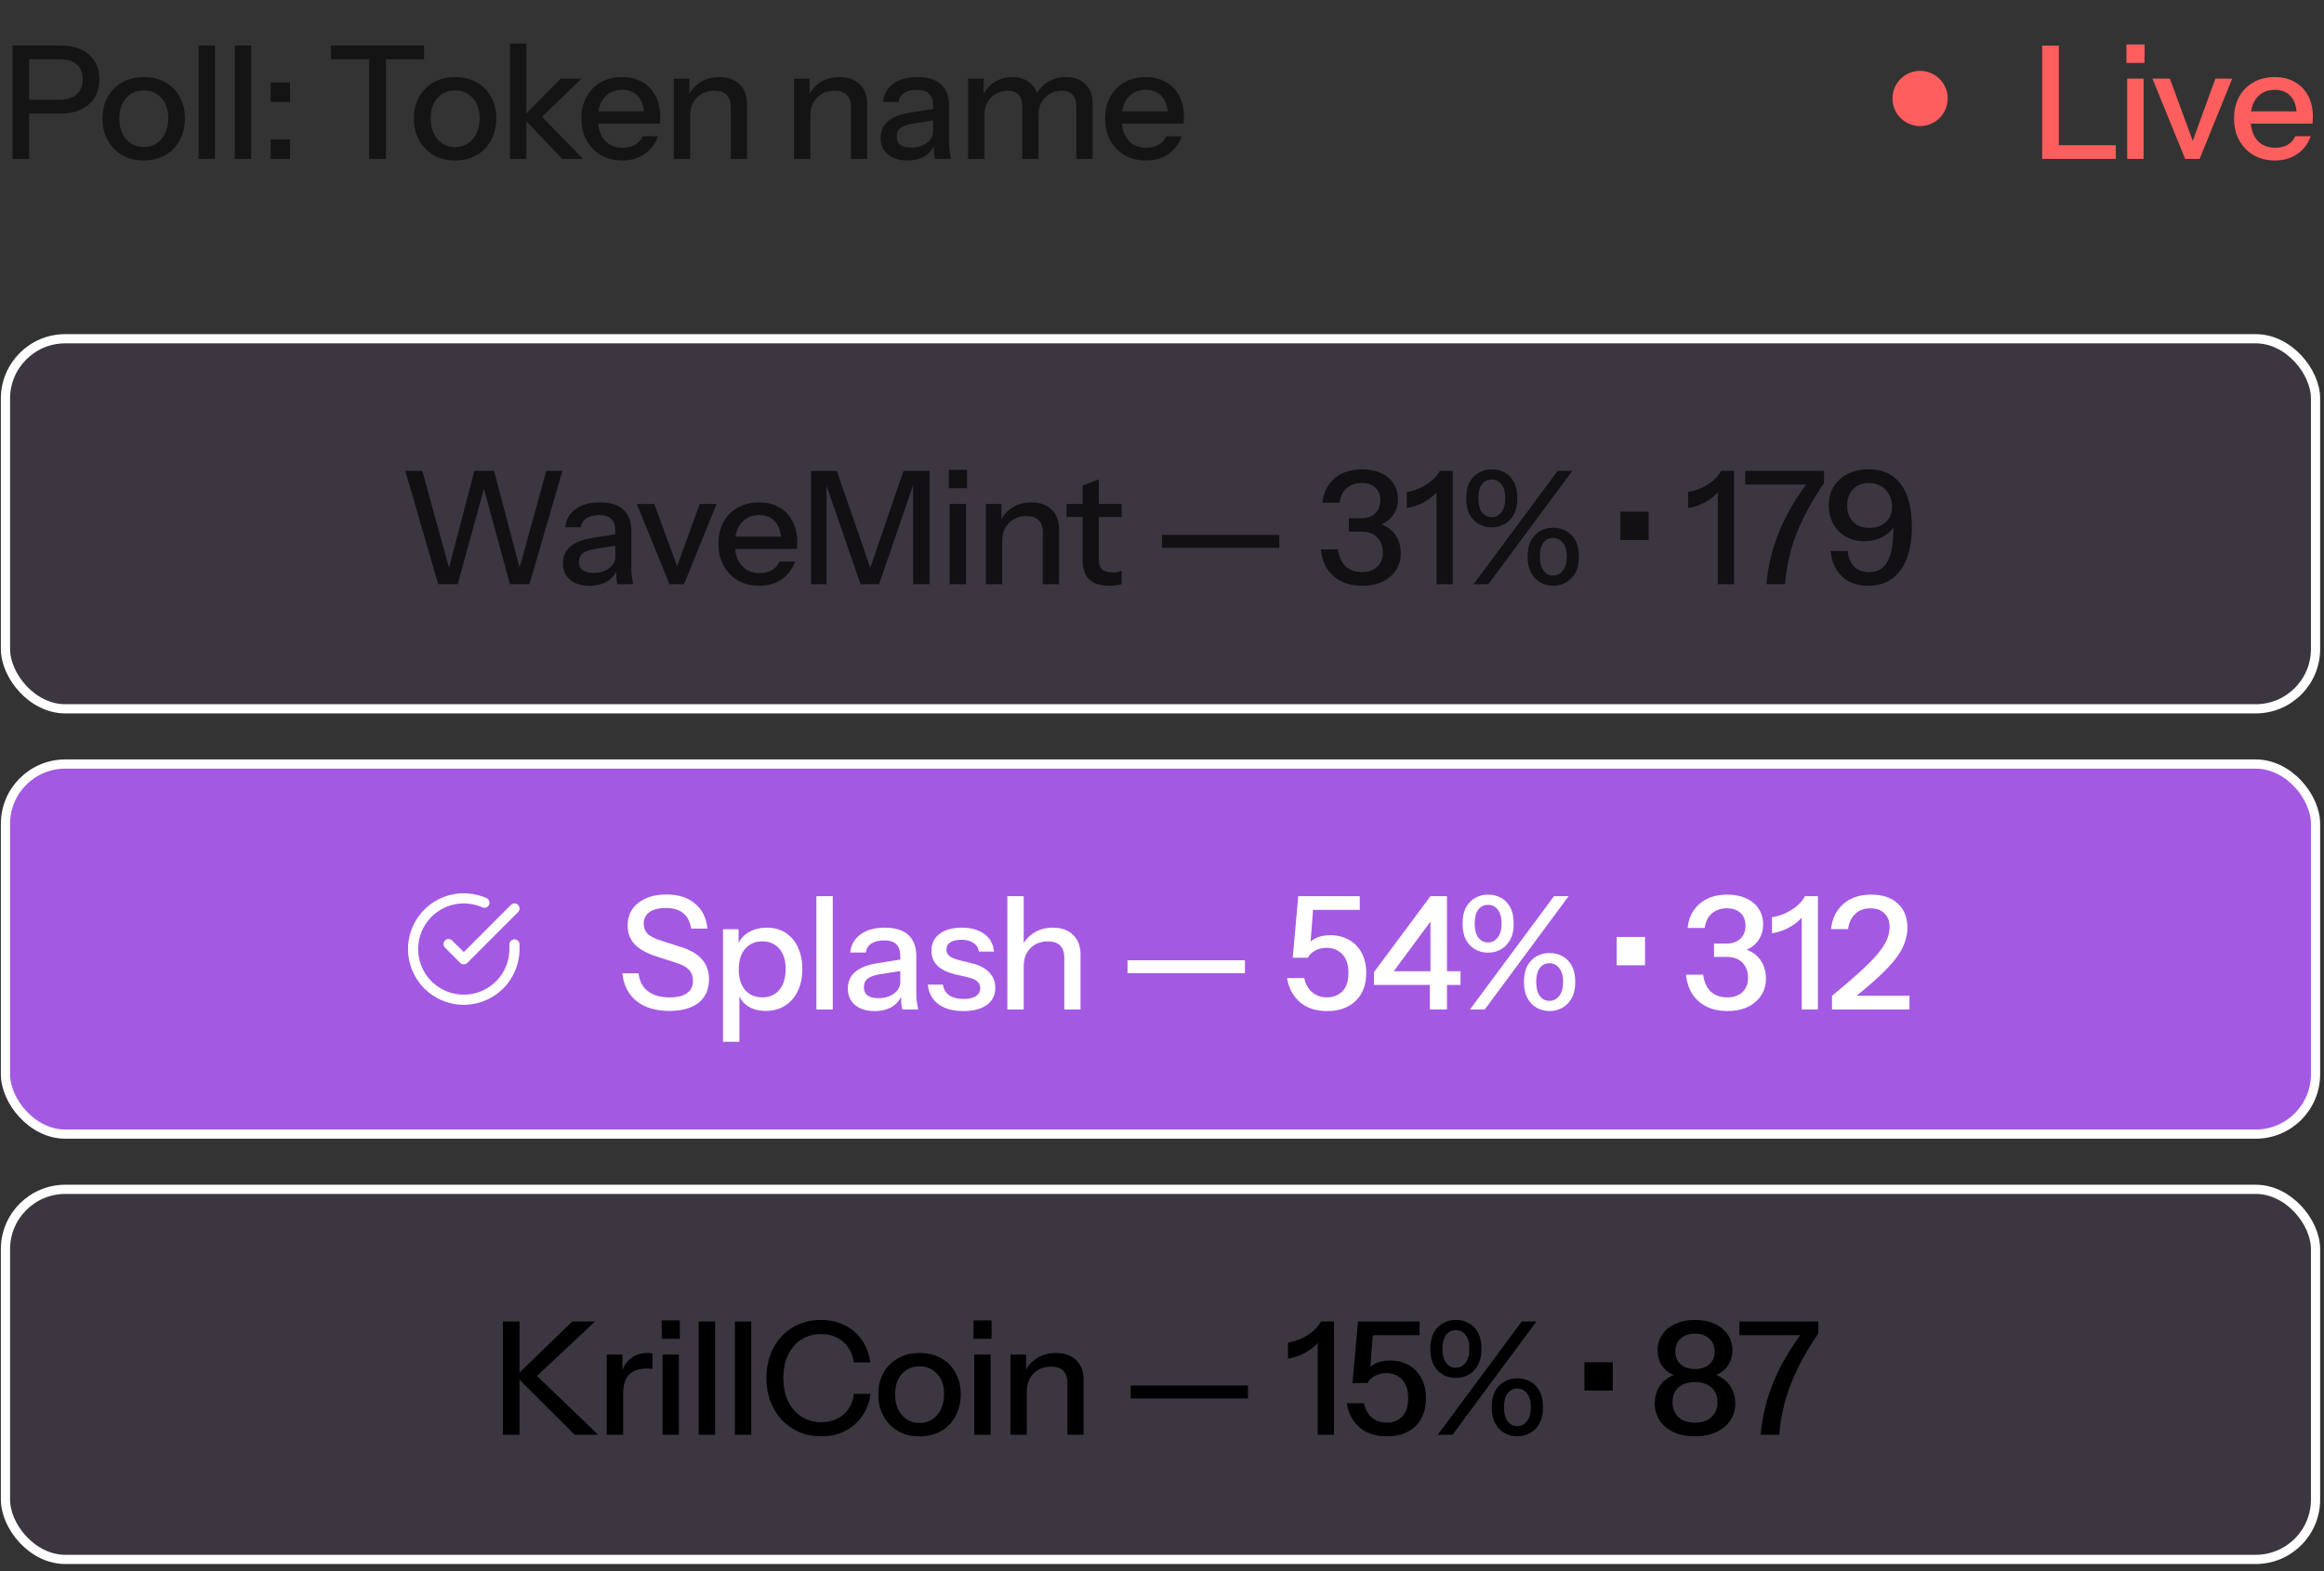
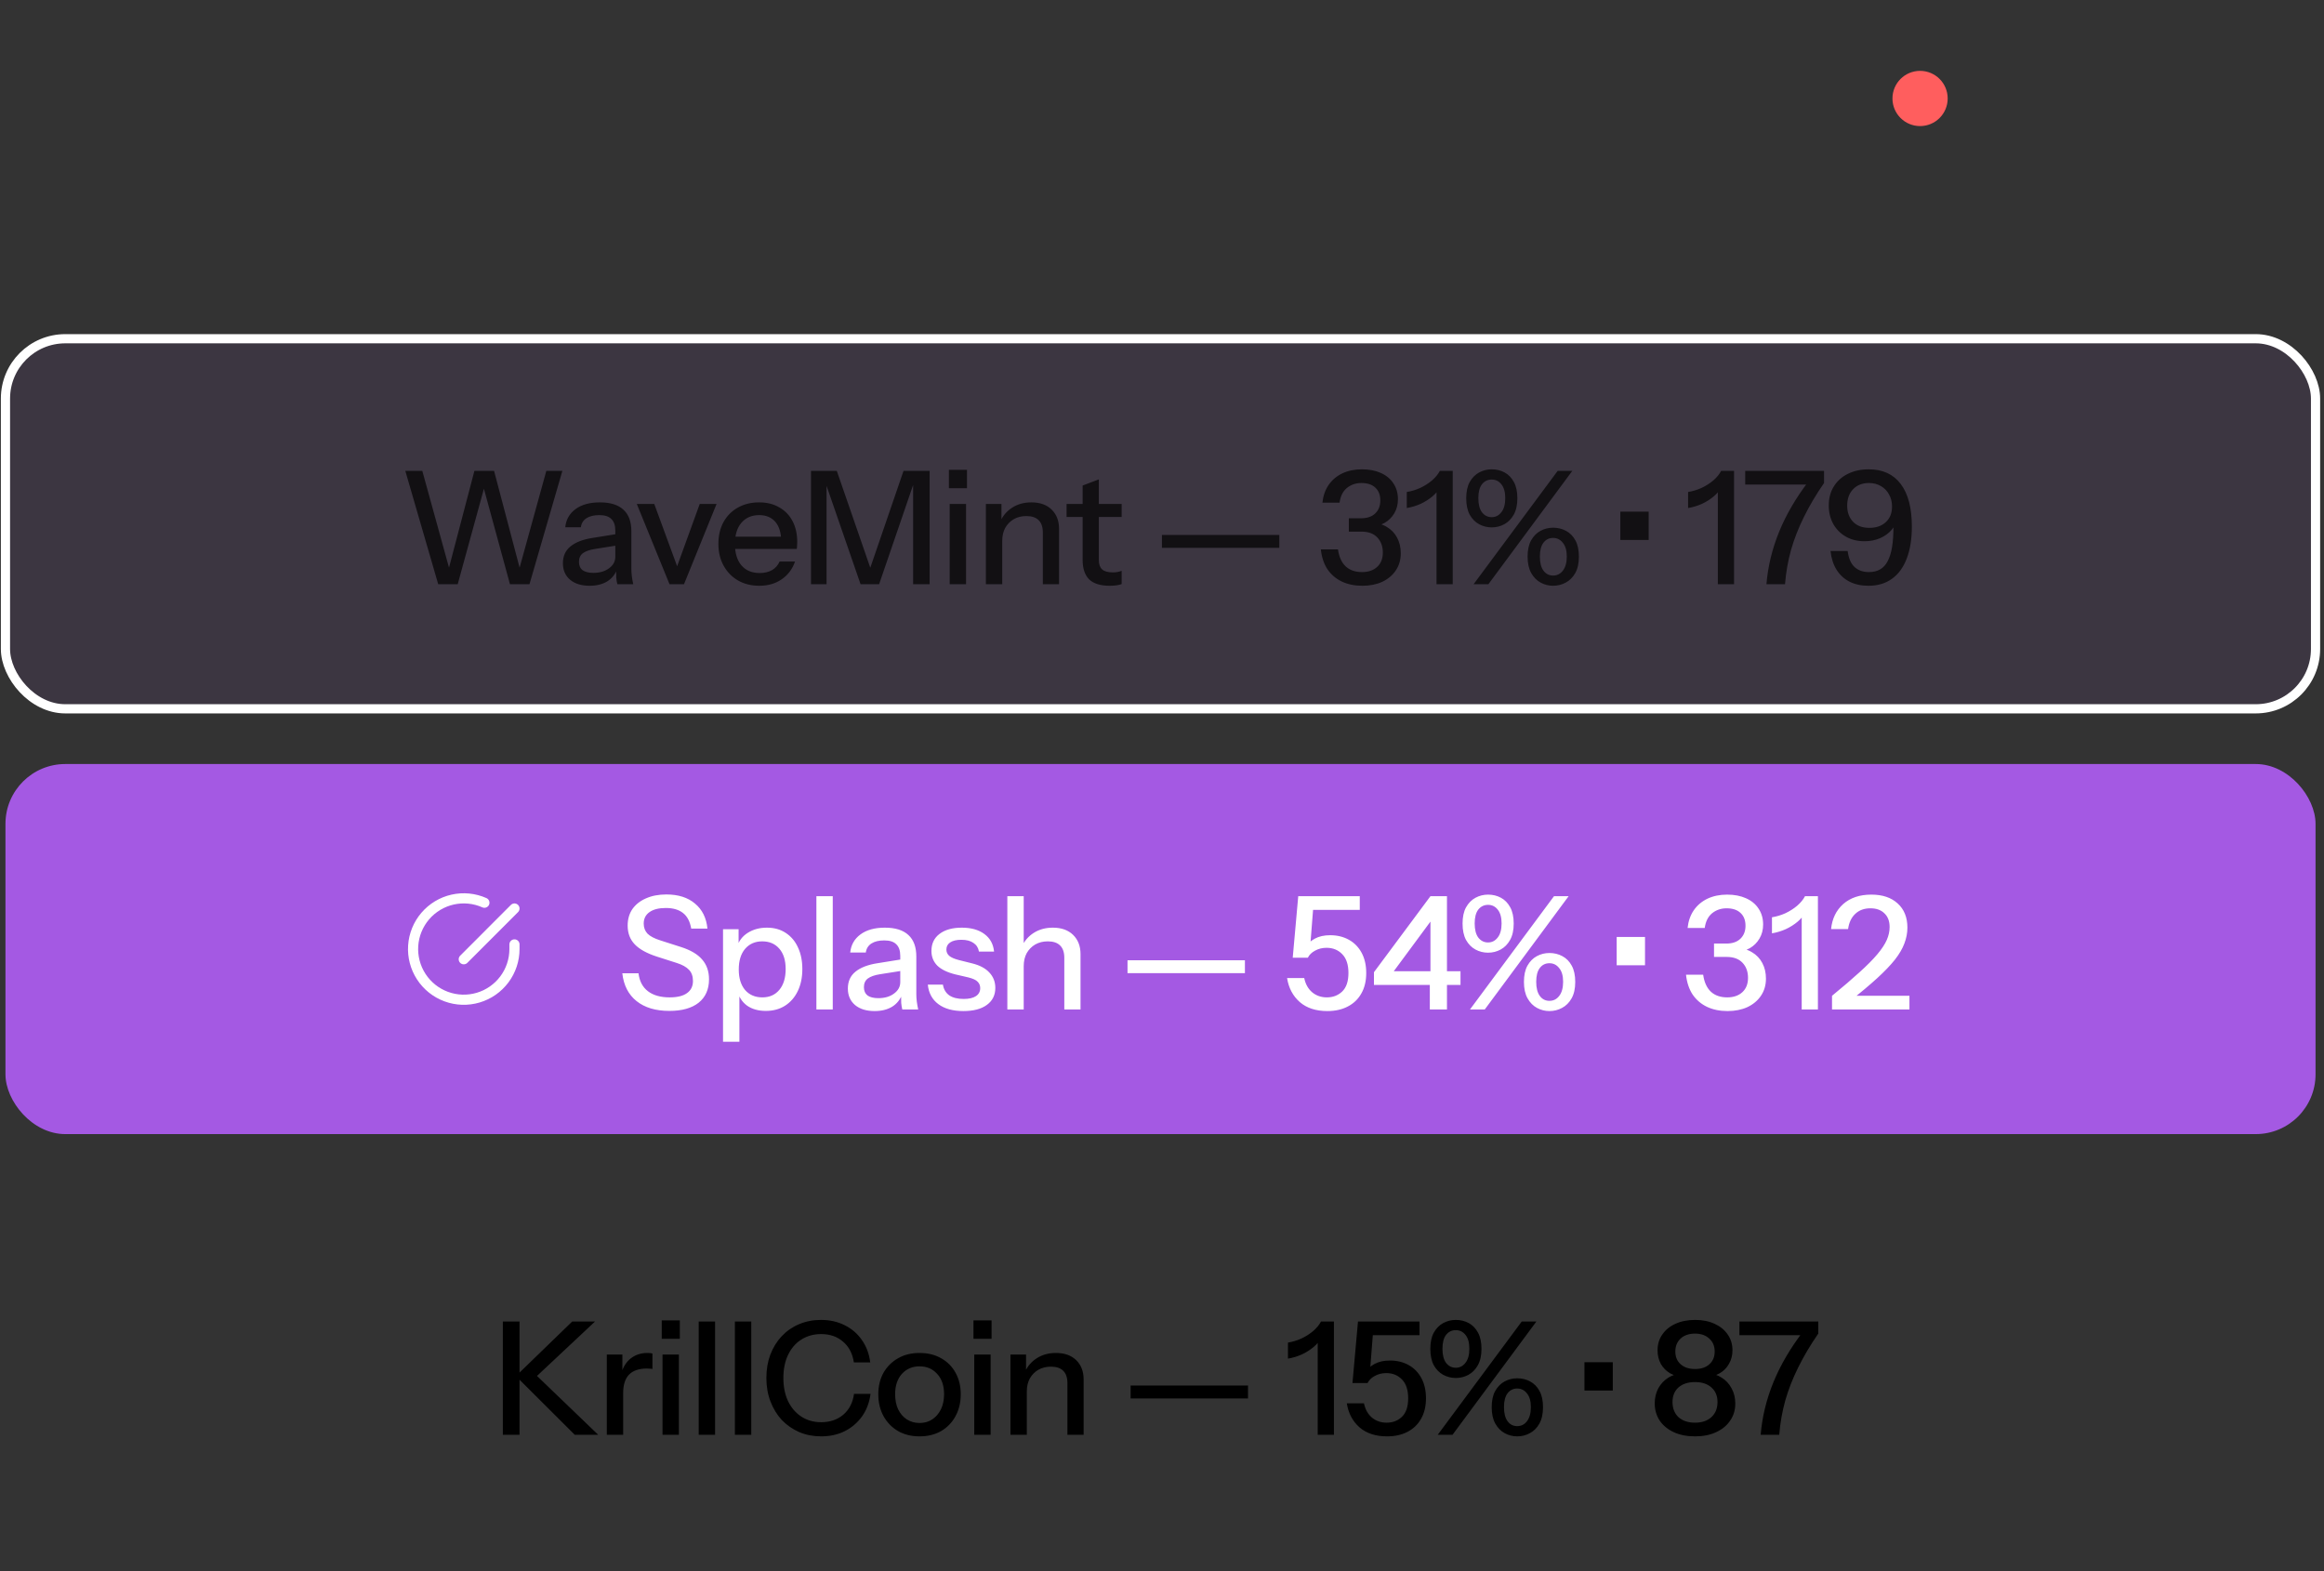
<svg xmlns="http://www.w3.org/2000/svg" width="250" height="169" viewBox="0 0 250 169" fill="none">
  <rect x="0" y="0" width="250" height="169" fill="#333333" stroke="none" />
-   <path d="M1.346 17.093V4.905H6.509C7.389 4.905 8.14 5.052 8.761 5.345C9.381 5.639 9.855 6.056 10.183 6.598C10.521 7.14 10.69 7.783 10.69 8.528C10.69 9.284 10.521 9.938 10.183 10.491C9.855 11.033 9.376 11.456 8.744 11.761C8.123 12.066 7.378 12.218 6.509 12.218H2.717V10.728H6.425C7.226 10.728 7.835 10.537 8.253 10.153C8.682 9.769 8.896 9.233 8.896 8.545C8.896 7.845 8.687 7.309 8.27 6.936C7.852 6.564 7.237 6.378 6.425 6.378H3.14V17.093H1.346ZM15.461 17.263C14.581 17.263 13.808 17.071 13.142 16.687C12.476 16.292 11.957 15.756 11.585 15.079C11.212 14.39 11.026 13.612 11.026 12.743C11.026 11.863 11.212 11.089 11.585 10.424C11.968 9.758 12.487 9.239 13.142 8.866C13.808 8.483 14.581 8.291 15.461 8.291C16.353 8.291 17.131 8.483 17.797 8.866C18.463 9.239 18.976 9.758 19.338 10.424C19.71 11.089 19.896 11.863 19.896 12.743C19.896 13.612 19.71 14.39 19.338 15.079C18.976 15.756 18.463 16.292 17.797 16.687C17.131 17.071 16.353 17.263 15.461 17.263ZM15.461 15.824C15.991 15.824 16.448 15.694 16.832 15.434C17.227 15.175 17.538 14.814 17.763 14.351C17.989 13.888 18.102 13.347 18.102 12.726C18.102 11.8 17.854 11.073 17.357 10.542C16.872 10.001 16.24 9.73 15.461 9.73C14.694 9.73 14.062 10.001 13.565 10.542C13.08 11.084 12.837 11.812 12.837 12.726C12.837 13.347 12.944 13.888 13.159 14.351C13.384 14.814 13.695 15.175 14.09 15.434C14.496 15.694 14.953 15.824 15.461 15.824ZM21.366 17.093V4.905H23.127V17.093H21.366ZM25.259 17.093V4.905H27.02V17.093H25.259ZM29.119 17.093V14.994H31.201V17.093H29.119ZM29.119 10.965V8.866H31.201V10.965H29.119ZM39.715 17.093V6.378H35.601V4.905H45.623V6.378H41.509V17.093H39.715ZM48.956 17.263C48.075 17.263 47.302 17.071 46.637 16.687C45.971 16.292 45.452 15.756 45.079 15.079C44.707 14.39 44.52 13.612 44.52 12.743C44.52 11.863 44.707 11.089 45.079 10.424C45.463 9.758 45.982 9.239 46.637 8.866C47.302 8.483 48.075 8.291 48.956 8.291C49.847 8.291 50.626 8.483 51.292 8.866C51.958 9.239 52.471 9.758 52.832 10.424C53.205 11.089 53.391 11.863 53.391 12.743C53.391 13.612 53.205 14.39 52.832 15.079C52.471 15.756 51.958 16.292 51.292 16.687C50.626 17.071 49.847 17.263 48.956 17.263ZM48.956 15.824C49.486 15.824 49.943 15.694 50.327 15.434C50.722 15.175 51.032 14.814 51.258 14.351C51.484 13.888 51.596 13.347 51.596 12.726C51.596 11.8 51.348 11.073 50.852 10.542C50.366 10.001 49.734 9.73 48.956 9.73C48.188 9.73 47.556 10.001 47.06 10.542C46.575 11.084 46.332 11.812 46.332 12.726C46.332 13.347 46.439 13.888 46.654 14.351C46.879 14.814 47.19 15.175 47.584 15.434C47.991 15.694 48.448 15.824 48.956 15.824ZM54.861 17.093V4.685H56.621V17.093H54.861ZM60.464 17.093L56.215 12.607L60.328 8.46H62.546L57.874 12.997L57.959 12.201L62.715 17.093H60.464ZM66.942 17.263C66.073 17.263 65.305 17.071 64.64 16.687C63.985 16.303 63.471 15.773 63.099 15.096C62.727 14.419 62.541 13.64 62.541 12.76C62.541 11.868 62.721 11.089 63.082 10.424C63.455 9.747 63.974 9.222 64.64 8.849C65.305 8.477 66.067 8.291 66.925 8.291C67.76 8.291 68.482 8.471 69.092 8.832C69.712 9.182 70.186 9.673 70.514 10.305C70.852 10.937 71.022 11.688 71.022 12.557C71.022 12.692 71.016 12.822 71.005 12.946C71.005 13.059 70.993 13.177 70.971 13.302H63.725V11.981H69.735L69.295 12.506C69.295 11.58 69.086 10.875 68.668 10.39C68.251 9.905 67.67 9.662 66.925 9.662C66.124 9.662 65.486 9.938 65.012 10.491C64.549 11.033 64.318 11.789 64.318 12.76C64.318 13.742 64.549 14.509 65.012 15.062C65.486 15.615 66.141 15.892 66.976 15.892C67.484 15.892 67.924 15.79 68.296 15.587C68.668 15.372 68.945 15.062 69.126 14.656H70.784C70.502 15.468 70.023 16.106 69.346 16.569C68.68 17.031 67.879 17.263 66.942 17.263ZM72.484 17.093V8.46H74.16V10.491H74.244V17.093H72.484ZM78.612 17.093V11.541C78.612 10.943 78.46 10.497 78.155 10.204C77.861 9.91 77.421 9.763 76.834 9.763C76.326 9.763 75.875 9.876 75.48 10.102C75.096 10.328 74.792 10.638 74.566 11.033C74.352 11.428 74.244 11.896 74.244 12.438L74.024 10.373C74.306 9.73 74.741 9.222 75.328 8.849C75.915 8.477 76.597 8.291 77.376 8.291C78.302 8.291 79.029 8.55 79.56 9.069C80.09 9.589 80.355 10.277 80.355 11.135V17.093H78.612ZM85.412 17.093V8.46H87.088V10.491H87.173V17.093H85.412ZM91.54 17.093V11.541C91.54 10.943 91.388 10.497 91.083 10.204C90.79 9.91 90.35 9.763 89.763 9.763C89.255 9.763 88.803 9.876 88.408 10.102C88.025 10.328 87.72 10.638 87.494 11.033C87.28 11.428 87.173 11.896 87.173 12.438L86.953 10.373C87.235 9.73 87.669 9.222 88.256 8.849C88.843 8.477 89.526 8.291 90.304 8.291C91.23 8.291 91.958 8.55 92.488 9.069C93.019 9.589 93.284 10.277 93.284 11.135V17.093H91.54ZM100.59 17.093C100.533 16.879 100.494 16.642 100.471 16.382C100.46 16.123 100.454 15.807 100.454 15.434H100.37V11.321C100.37 10.768 100.229 10.356 99.946 10.085C99.676 9.803 99.241 9.662 98.643 9.662C98.067 9.662 97.605 9.775 97.255 10.001C96.916 10.226 96.719 10.548 96.662 10.965H94.986C95.065 10.153 95.432 9.504 96.087 9.019C96.741 8.533 97.616 8.291 98.711 8.291C99.839 8.291 100.686 8.556 101.25 9.086C101.814 9.605 102.096 10.373 102.096 11.389V15.434C102.096 15.694 102.113 15.959 102.147 16.23C102.181 16.501 102.232 16.789 102.299 17.093H100.59ZM97.61 17.263C96.73 17.263 96.03 17.048 95.511 16.619C94.992 16.179 94.733 15.587 94.733 14.842C94.733 14.075 95.003 13.471 95.545 13.031C96.098 12.579 96.888 12.274 97.915 12.117L100.759 11.659V12.895L98.186 13.302C97.61 13.392 97.176 13.544 96.882 13.758C96.6 13.973 96.459 14.283 96.459 14.69C96.459 15.085 96.589 15.384 96.849 15.587C97.119 15.779 97.509 15.875 98.017 15.875C98.694 15.875 99.252 15.711 99.692 15.384C100.144 15.056 100.37 14.644 100.37 14.148L100.59 15.401C100.387 15.999 100.025 16.461 99.506 16.789C98.987 17.105 98.355 17.263 97.61 17.263ZM104.143 17.093V8.46H105.819V10.491H105.903V17.093H104.143ZM109.966 17.093V11.456C109.966 10.869 109.831 10.441 109.56 10.17C109.289 9.899 108.9 9.763 108.392 9.763C107.918 9.763 107.489 9.876 107.105 10.102C106.733 10.316 106.439 10.621 106.225 11.016C106.011 11.4 105.903 11.857 105.903 12.387L105.683 10.373C105.965 9.73 106.389 9.222 106.953 8.849C107.529 8.477 108.172 8.291 108.883 8.291C109.74 8.291 110.423 8.539 110.931 9.036C111.45 9.532 111.71 10.187 111.71 10.999V17.093H109.966ZM115.789 17.093V11.456C115.789 10.869 115.648 10.441 115.366 10.17C115.095 9.899 114.706 9.763 114.198 9.763C113.736 9.763 113.312 9.876 112.929 10.102C112.556 10.316 112.257 10.621 112.031 11.016C111.817 11.4 111.71 11.857 111.71 12.387L111.354 10.373C111.648 9.73 112.088 9.222 112.675 8.849C113.273 8.477 113.939 8.291 114.672 8.291C115.541 8.291 116.235 8.545 116.754 9.052C117.274 9.549 117.533 10.215 117.533 11.05V17.093H115.789ZM123.283 17.263C122.414 17.263 121.647 17.071 120.981 16.687C120.326 16.303 119.813 15.773 119.44 15.096C119.068 14.419 118.882 13.64 118.882 12.76C118.882 11.868 119.062 11.089 119.423 10.424C119.796 9.747 120.315 9.222 120.981 8.849C121.647 8.477 122.408 8.291 123.266 8.291C124.101 8.291 124.823 8.471 125.433 8.832C126.054 9.182 126.528 9.673 126.855 10.305C127.193 10.937 127.363 11.688 127.363 12.557C127.363 12.692 127.357 12.822 127.346 12.946C127.346 13.059 127.334 13.177 127.312 13.302H120.067V11.981H126.076L125.636 12.506C125.636 11.58 125.427 10.875 125.01 10.39C124.592 9.905 124.011 9.662 123.266 9.662C122.465 9.662 121.827 9.938 121.353 10.491C120.89 11.033 120.659 11.789 120.659 12.76C120.659 13.742 120.89 14.509 121.353 15.062C121.827 15.615 122.482 15.892 123.317 15.892C123.825 15.892 124.265 15.79 124.637 15.587C125.01 15.372 125.286 15.062 125.467 14.656H127.126C126.844 15.468 126.364 16.106 125.687 16.569C125.021 17.031 124.22 17.263 123.283 17.263Z" fill="black" fill-opacity="0.6" />
  <circle cx="206.548" cy="10.593" r="2.97" fill="#FF5E5E" />
-   <path d="M219.681 17.093V4.905H221.475V17.093H219.681ZM220.561 17.093V15.621H227.603V17.093H220.561ZM228.831 17.093V8.46H230.592V17.093H228.831ZM228.746 6.767V4.787H230.693V6.767H228.746ZM235.064 17.093L231.543 8.46H233.422L236.3 16.298H235.47L238.314 8.46H240.125L236.621 17.093H235.064ZM244.723 17.263C243.854 17.263 243.087 17.071 242.421 16.687C241.766 16.303 241.253 15.773 240.88 15.096C240.508 14.419 240.322 13.64 240.322 12.76C240.322 11.868 240.502 11.089 240.863 10.424C241.236 9.747 241.755 9.222 242.421 8.849C243.087 8.477 243.848 8.291 244.706 8.291C245.541 8.291 246.264 8.471 246.873 8.832C247.494 9.182 247.968 9.673 248.295 10.305C248.633 10.937 248.803 11.688 248.803 12.557C248.803 12.692 248.797 12.822 248.786 12.946C248.786 13.059 248.775 13.177 248.752 13.302H241.507V11.981H247.516L247.076 12.506C247.076 11.58 246.867 10.875 246.45 10.39C246.032 9.905 245.451 9.662 244.706 9.662C243.905 9.662 243.267 9.938 242.793 10.491C242.331 11.033 242.099 11.789 242.099 12.76C242.099 13.742 242.331 14.509 242.793 15.062C243.267 15.615 243.922 15.892 244.757 15.892C245.265 15.892 245.705 15.79 246.077 15.587C246.45 15.372 246.726 15.062 246.907 14.656H248.566C248.284 15.468 247.804 16.106 247.127 16.569C246.461 17.031 245.66 17.263 244.723 17.263Z" fill="#FF5E5E" />
  <rect x="0.588" y="36.439" width="248.502" height="39.811" rx="6.435" fill="#B65FFF" fill-opacity="0.07" />
  <rect x="0.588" y="36.439" width="248.502" height="39.811" rx="6.435" stroke="white" stroke-width="0.99" />
  <path d="M47.139 62.845L43.601 50.656H45.429L48.527 61.88H48.087L51.033 50.656H53.149L56.111 61.88H55.671L58.769 50.656H60.496L56.958 62.845H54.858L51.879 51.926H52.235L49.238 62.845H47.139ZM66.411 62.845C66.355 62.63 66.315 62.393 66.293 62.134C66.281 61.874 66.275 61.558 66.275 61.186H66.191V57.072C66.191 56.519 66.05 56.107 65.768 55.836C65.497 55.554 65.062 55.413 64.464 55.413C63.889 55.413 63.426 55.526 63.076 55.752C62.737 55.977 62.54 56.299 62.484 56.717H60.808C60.887 55.904 61.254 55.255 61.908 54.77C62.563 54.285 63.437 54.042 64.532 54.042C65.66 54.042 66.507 54.307 67.071 54.838C67.635 55.357 67.918 56.124 67.918 57.14V61.186C67.918 61.445 67.934 61.71 67.968 61.981C68.002 62.252 68.053 62.54 68.121 62.845H66.411ZM63.432 63.014C62.551 63.014 61.852 62.8 61.333 62.371C60.813 61.931 60.554 61.338 60.554 60.593C60.554 59.826 60.825 59.222 61.366 58.782C61.919 58.33 62.709 58.026 63.736 57.868L66.58 57.411V58.646L64.007 59.053C63.432 59.143 62.997 59.295 62.704 59.51C62.422 59.724 62.281 60.035 62.281 60.441C62.281 60.836 62.41 61.135 62.67 61.338C62.941 61.53 63.33 61.626 63.838 61.626C64.515 61.626 65.074 61.462 65.514 61.135C65.965 60.808 66.191 60.396 66.191 59.899L66.411 61.152C66.208 61.75 65.847 62.213 65.328 62.54C64.808 62.856 64.176 63.014 63.432 63.014ZM72.022 62.845L68.501 54.211H70.38L73.258 62.049H72.429L75.273 54.211H77.084L73.58 62.845H72.022ZM81.682 63.014C80.813 63.014 80.045 62.822 79.379 62.438C78.725 62.055 78.211 61.524 77.839 60.847C77.466 60.17 77.28 59.391 77.28 58.511C77.28 57.619 77.461 56.841 77.822 56.175C78.194 55.498 78.714 54.973 79.379 54.601C80.045 54.228 80.807 54.042 81.665 54.042C82.5 54.042 83.222 54.222 83.832 54.584C84.452 54.934 84.926 55.424 85.254 56.056C85.592 56.688 85.761 57.439 85.761 58.308C85.761 58.443 85.756 58.573 85.744 58.697C85.744 58.81 85.733 58.928 85.711 59.053H78.465V57.732H84.475L84.035 58.257C84.035 57.332 83.826 56.626 83.408 56.141C82.991 55.656 82.41 55.413 81.665 55.413C80.864 55.413 80.226 55.69 79.752 56.243C79.289 56.784 79.058 57.54 79.058 58.511C79.058 59.493 79.289 60.26 79.752 60.813C80.226 61.366 80.88 61.643 81.716 61.643C82.223 61.643 82.663 61.541 83.036 61.338C83.408 61.124 83.685 60.813 83.865 60.407H85.524C85.242 61.219 84.763 61.857 84.085 62.32C83.42 62.782 82.618 63.014 81.682 63.014ZM87.241 62.845V50.656H90.017L94.08 62.404H93.165L97.194 50.656H100.004V62.845H98.227V51.384H98.498L94.57 62.845H92.573L88.646 51.486H88.916V62.845H87.241ZM102.16 62.845V54.211H103.921V62.845H102.16ZM102.076 52.518V50.538H104.022V52.518H102.076ZM106.054 62.845V54.211H107.73V56.243H107.814V62.845H106.054ZM112.182 62.845V57.292C112.182 56.694 112.029 56.248 111.725 55.955C111.431 55.661 110.991 55.515 110.404 55.515C109.896 55.515 109.445 55.627 109.05 55.853C108.666 56.079 108.362 56.389 108.136 56.784C107.921 57.179 107.814 57.648 107.814 58.189L107.594 56.124C107.876 55.481 108.311 54.973 108.898 54.601C109.484 54.228 110.167 54.042 110.946 54.042C111.871 54.042 112.599 54.301 113.13 54.821C113.66 55.34 113.925 56.028 113.925 56.886V62.845H112.182ZM119.373 63.014C118.369 63.014 117.63 62.782 117.156 62.32C116.693 61.846 116.462 61.152 116.462 60.238V52.231L118.205 51.57V60.255C118.205 60.706 118.324 61.039 118.561 61.253C118.798 61.468 119.182 61.575 119.712 61.575C119.915 61.575 120.096 61.558 120.254 61.524C120.412 61.49 120.547 61.451 120.66 61.406V62.828C120.536 62.884 120.361 62.929 120.135 62.963C119.91 62.997 119.656 63.014 119.373 63.014ZM114.735 55.616V54.211H120.66V55.616H114.735ZM124.991 58.934V57.546H137.62V58.934H124.991ZM146.555 63.014C145.72 63.014 144.981 62.861 144.338 62.557C143.706 62.252 143.192 61.812 142.797 61.236C142.414 60.65 142.177 59.939 142.086 59.103H143.931C144.044 59.905 144.321 60.514 144.761 60.932C145.201 61.338 145.788 61.541 146.521 61.541C147.199 61.541 147.74 61.355 148.147 60.983C148.553 60.61 148.756 60.097 148.756 59.442C148.756 58.776 148.558 58.234 148.163 57.817C147.768 57.399 147.204 57.191 146.471 57.191H145.099V55.752H146.42C147.074 55.752 147.582 55.577 147.943 55.227C148.305 54.877 148.485 54.414 148.485 53.839C148.485 53.252 148.31 52.795 147.96 52.468C147.61 52.129 147.108 51.96 146.454 51.96C145.844 51.96 145.32 52.14 144.879 52.502C144.451 52.863 144.191 53.387 144.101 54.076H142.256C142.335 53.342 142.555 52.71 142.916 52.18C143.288 51.638 143.779 51.221 144.388 50.927C145.009 50.634 145.715 50.487 146.505 50.487C147.283 50.487 147.96 50.617 148.536 50.876C149.123 51.136 149.574 51.508 149.89 51.994C150.217 52.479 150.381 53.049 150.381 53.703C150.381 54.268 150.251 54.77 149.992 55.21C149.732 55.65 149.388 55.994 148.959 56.243C148.542 56.48 148.073 56.598 147.554 56.598L147.486 56.243C148.141 56.243 148.705 56.389 149.179 56.683C149.664 56.965 150.037 57.354 150.296 57.851C150.556 58.336 150.686 58.895 150.686 59.527C150.686 60.226 150.505 60.841 150.144 61.372C149.794 61.891 149.309 62.297 148.688 62.591C148.068 62.873 147.357 63.014 146.555 63.014ZM154.531 62.845V52.332L154.853 52.468C154.706 52.784 154.452 53.094 154.091 53.399C153.73 53.703 153.313 53.969 152.839 54.194C152.365 54.409 151.862 54.561 151.332 54.651V52.925C151.829 52.846 152.314 52.699 152.788 52.484C153.262 52.259 153.685 51.988 154.057 51.672C154.43 51.345 154.706 51.006 154.887 50.656H156.275V62.845H154.531ZM158.522 62.845L167.562 50.656H169.136L160.113 62.845H158.522ZM167.071 63.014C166.597 63.014 166.151 62.901 165.734 62.675C165.316 62.45 164.977 62.105 164.718 61.643C164.458 61.18 164.328 60.593 164.328 59.882C164.328 59.171 164.453 58.59 164.701 58.139C164.96 57.676 165.299 57.332 165.717 57.106C166.134 56.88 166.586 56.767 167.071 56.767C167.579 56.767 168.041 56.88 168.459 57.106C168.888 57.332 169.226 57.676 169.475 58.139C169.723 58.59 169.847 59.171 169.847 59.882C169.847 60.593 169.717 61.18 169.458 61.643C169.198 62.105 168.854 62.45 168.425 62.675C168.008 62.901 167.556 63.014 167.071 63.014ZM167.071 61.914C167.5 61.914 167.85 61.739 168.12 61.389C168.403 61.028 168.544 60.52 168.544 59.865C168.544 59.222 168.403 58.731 168.12 58.392C167.85 58.043 167.5 57.868 167.071 57.868C166.642 57.868 166.298 58.037 166.038 58.376C165.779 58.714 165.649 59.211 165.649 59.865C165.649 60.531 165.779 61.039 166.038 61.389C166.298 61.739 166.642 61.914 167.071 61.914ZM160.469 56.733C159.984 56.733 159.532 56.621 159.115 56.395C158.697 56.169 158.358 55.825 158.099 55.362C157.851 54.9 157.726 54.313 157.726 53.602C157.726 52.891 157.851 52.31 158.099 51.858C158.358 51.395 158.697 51.051 159.115 50.826C159.532 50.6 159.984 50.487 160.469 50.487C160.977 50.487 161.439 50.6 161.857 50.826C162.275 51.051 162.607 51.395 162.856 51.858C163.104 52.31 163.228 52.891 163.228 53.602C163.228 54.313 163.098 54.9 162.839 55.362C162.579 55.825 162.241 56.169 161.823 56.395C161.406 56.621 160.954 56.733 160.469 56.733ZM160.469 55.633C160.886 55.633 161.231 55.458 161.501 55.108C161.784 54.759 161.925 54.251 161.925 53.585C161.925 52.942 161.789 52.451 161.518 52.112C161.248 51.762 160.898 51.587 160.469 51.587C160.04 51.587 159.69 51.757 159.419 52.095C159.16 52.434 159.03 52.93 159.03 53.585C159.03 54.251 159.16 54.759 159.419 55.108C159.69 55.458 160.04 55.633 160.469 55.633ZM174.306 58.088V55.041H177.353V58.088H174.306ZM184.794 62.845V52.332L185.116 52.468C184.969 52.784 184.715 53.094 184.354 53.399C183.993 53.703 183.575 53.969 183.101 54.194C182.627 54.409 182.125 54.561 181.594 54.651V52.925C182.091 52.846 182.576 52.699 183.05 52.484C183.524 52.259 183.947 51.988 184.32 51.672C184.692 51.345 184.969 51.006 185.149 50.656H186.537V62.845H184.794ZM190.022 62.845C190.18 60.926 190.637 59.041 191.393 57.191C192.149 55.34 193.221 53.511 194.609 51.706L194.66 52.129H187.737V50.656H196.218V51.96C195.36 53.201 194.638 54.42 194.051 55.616C193.464 56.801 193.001 57.986 192.663 59.171C192.335 60.356 192.121 61.581 192.019 62.845H190.022ZM200.993 63.014C200.225 63.014 199.548 62.867 198.961 62.574C198.386 62.28 197.923 61.857 197.573 61.304C197.223 60.751 197.003 60.074 196.913 59.273H198.758C198.86 60.063 199.108 60.638 199.503 60.999C199.898 61.361 200.412 61.541 201.044 61.541C201.518 61.541 201.918 61.445 202.246 61.253C202.584 61.062 202.855 60.768 203.058 60.373C203.273 59.978 203.43 59.476 203.532 58.867C203.634 58.246 203.684 57.507 203.684 56.649V55.548L204.175 55.582C204.062 56.113 203.837 56.581 203.498 56.987C203.16 57.382 202.736 57.687 202.229 57.902C201.732 58.116 201.179 58.223 200.57 58.223C199.814 58.223 199.148 58.06 198.572 57.732C197.997 57.405 197.545 56.954 197.218 56.378C196.891 55.791 196.727 55.125 196.727 54.38C196.727 53.59 196.907 52.908 197.269 52.332C197.63 51.745 198.132 51.294 198.775 50.978C199.43 50.651 200.18 50.487 201.027 50.487C202.528 50.487 203.673 51.012 204.463 52.061C205.264 53.111 205.665 54.64 205.665 56.649C205.665 57.992 205.479 59.143 205.106 60.102C204.745 61.05 204.215 61.773 203.515 62.269C202.827 62.766 201.986 63.014 200.993 63.014ZM201.094 56.784C201.828 56.784 202.415 56.581 202.855 56.175C203.306 55.769 203.532 55.204 203.532 54.482C203.532 53.997 203.425 53.568 203.21 53.196C203.007 52.812 202.72 52.513 202.347 52.298C201.975 52.073 201.54 51.96 201.044 51.96C200.333 51.96 199.763 52.185 199.334 52.637C198.916 53.077 198.708 53.664 198.708 54.397C198.708 55.108 198.916 55.684 199.334 56.124C199.751 56.564 200.338 56.784 201.094 56.784Z" fill="black" fill-opacity="0.7" />
  <rect x="0.588" y="82.19" width="248.502" height="39.811" rx="6.435" fill="#B65FFF" fill-opacity="0.86" />
-   <rect x="0.588" y="82.19" width="248.502" height="39.811" rx="6.435" stroke="white" stroke-width="0.99" />
  <g clip-path="url(#clip0_118_116)">
    <path d="M55.343 101.594V102.096C55.342 103.272 54.962 104.416 54.257 105.358C53.553 106.3 52.563 106.989 51.436 107.322C50.308 107.656 49.102 107.616 47.999 107.208C46.896 106.801 45.954 106.047 45.314 105.061C44.674 104.074 44.37 102.907 44.447 101.734C44.525 100.56 44.979 99.443 45.743 98.549C46.508 97.655 47.54 97.032 48.687 96.773C49.834 96.514 51.035 96.632 52.109 97.111" stroke="white" stroke-width="1.091" stroke-linecap="round" stroke-linejoin="round" />
-     <path d="M55.343 97.733L49.889 103.192L48.253 101.556" stroke="white" stroke-width="1.091" stroke-linecap="round" stroke-linejoin="round" />
+     <path d="M55.343 97.733L49.889 103.192" stroke="white" stroke-width="1.091" stroke-linecap="round" stroke-linejoin="round" />
  </g>
  <path d="M72.005 108.748C70.538 108.748 69.364 108.398 68.484 107.699C67.604 106.999 67.09 106 66.944 104.702H68.687C68.789 105.549 69.127 106.192 69.703 106.632C70.278 107.072 71.057 107.292 72.039 107.292C72.863 107.292 73.484 107.14 73.901 106.835C74.33 106.531 74.544 106.096 74.544 105.532C74.544 105.024 74.403 104.623 74.121 104.33C73.839 104.025 73.393 103.777 72.784 103.585L70.668 102.908C69.584 102.558 68.789 102.118 68.281 101.588C67.773 101.057 67.519 100.386 67.519 99.573C67.519 98.885 67.689 98.292 68.027 97.796C68.377 97.299 68.862 96.915 69.483 96.644C70.115 96.362 70.848 96.221 71.683 96.221C72.97 96.221 73.997 96.549 74.764 97.203C75.543 97.846 75.989 98.744 76.102 99.895H74.358C74.223 99.127 73.929 98.569 73.478 98.219C73.026 97.858 72.406 97.677 71.616 97.677C70.871 97.677 70.29 97.824 69.872 98.117C69.455 98.411 69.246 98.823 69.246 99.353C69.246 99.782 69.381 100.143 69.652 100.436C69.934 100.719 70.397 100.961 71.04 101.164L73.258 101.875C74.285 102.203 75.041 102.648 75.526 103.213C76.023 103.777 76.271 104.488 76.271 105.346C76.271 106.429 75.899 107.27 75.154 107.868C74.409 108.455 73.359 108.748 72.005 108.748ZM82.383 108.748C81.57 108.748 80.893 108.556 80.352 108.173C79.821 107.778 79.471 107.23 79.302 106.531L79.539 106.497V112.066H77.778V99.962H79.454V101.943L79.285 101.892C79.466 101.238 79.849 100.724 80.436 100.352C81.023 99.979 81.712 99.793 82.501 99.793C83.28 99.793 83.952 99.979 84.516 100.352C85.091 100.724 85.532 101.243 85.836 101.909C86.152 102.575 86.31 103.354 86.31 104.245C86.31 105.148 86.147 105.938 85.819 106.615C85.492 107.292 85.035 107.817 84.448 108.19C83.861 108.562 83.173 108.748 82.383 108.748ZM82.01 107.292C82.778 107.292 83.387 107.022 83.839 106.48C84.29 105.938 84.516 105.193 84.516 104.245C84.516 103.309 84.29 102.581 83.839 102.062C83.387 101.531 82.772 101.266 81.994 101.266C81.226 101.266 80.611 101.537 80.148 102.078C79.697 102.609 79.471 103.348 79.471 104.296C79.471 105.221 79.697 105.955 80.148 106.497C80.611 107.027 81.232 107.292 82.01 107.292ZM87.822 108.596V96.407H89.582V108.596H87.822ZM97.064 108.596C97.008 108.381 96.969 108.144 96.946 107.885C96.935 107.625 96.929 107.309 96.929 106.937H96.844V102.823C96.844 102.27 96.703 101.858 96.421 101.588C96.15 101.305 95.716 101.164 95.118 101.164C94.542 101.164 94.079 101.277 93.73 101.503C93.391 101.729 93.194 102.05 93.137 102.468H91.461C91.54 101.655 91.907 101.006 92.562 100.521C93.216 100.036 94.091 99.793 95.185 99.793C96.314 99.793 97.16 100.058 97.725 100.589C98.289 101.108 98.571 101.875 98.571 102.891V106.937C98.571 107.196 98.588 107.462 98.622 107.732C98.656 108.003 98.707 108.291 98.774 108.596H97.064ZM94.085 108.765C93.205 108.765 92.505 108.551 91.986 108.122C91.467 107.682 91.207 107.089 91.207 106.344C91.207 105.577 91.478 104.973 92.02 104.533C92.573 104.082 93.363 103.777 94.39 103.619L97.234 103.162V104.398L94.661 104.804C94.085 104.894 93.651 105.047 93.357 105.261C93.075 105.475 92.934 105.786 92.934 106.192C92.934 106.587 93.064 106.886 93.323 107.089C93.594 107.281 93.984 107.377 94.491 107.377C95.168 107.377 95.727 107.213 96.167 106.886C96.619 106.559 96.844 106.147 96.844 105.65L97.064 106.903C96.861 107.501 96.5 107.964 95.981 108.291C95.462 108.607 94.83 108.765 94.085 108.765ZM103.633 108.765C102.505 108.765 101.608 108.517 100.942 108.02C100.276 107.524 99.898 106.824 99.808 105.921H101.433C101.512 106.418 101.737 106.801 102.11 107.072C102.493 107.332 103.013 107.462 103.667 107.462C104.243 107.462 104.683 107.36 104.988 107.157C105.292 106.954 105.445 106.666 105.445 106.294C105.445 106.023 105.354 105.797 105.174 105.616C105.004 105.425 104.666 105.267 104.158 105.142L102.77 104.821C101.901 104.606 101.252 104.29 100.823 103.873C100.406 103.444 100.197 102.919 100.197 102.299C100.197 101.52 100.485 100.91 101.06 100.47C101.647 100.019 102.448 99.793 103.464 99.793C104.468 99.793 105.275 100.019 105.885 100.47C106.505 100.922 106.855 101.554 106.934 102.366H105.309C105.241 101.96 105.044 101.65 104.717 101.435C104.401 101.209 103.966 101.097 103.413 101.097C102.894 101.097 102.493 101.193 102.211 101.384C101.94 101.565 101.805 101.819 101.805 102.146C101.805 102.417 101.907 102.643 102.11 102.823C102.324 103.004 102.674 103.156 103.159 103.28L104.581 103.636C105.405 103.839 106.026 104.172 106.443 104.635C106.861 105.086 107.07 105.633 107.07 106.277C107.07 107.055 106.765 107.665 106.156 108.105C105.557 108.545 104.717 108.765 103.633 108.765ZM108.363 108.596V96.407H110.124V108.596H108.363ZM114.491 108.596V103.043C114.491 102.445 114.339 101.999 114.034 101.706C113.741 101.413 113.3 101.266 112.714 101.266C112.206 101.266 111.754 101.379 111.359 101.604C110.976 101.83 110.671 102.141 110.445 102.536C110.231 102.931 110.124 103.399 110.124 103.941L109.903 101.875C110.186 101.232 110.62 100.724 111.207 100.352C111.794 99.979 112.477 99.793 113.255 99.793C114.181 99.793 114.909 100.053 115.439 100.572C115.969 101.091 116.235 101.779 116.235 102.637V108.596H114.491ZM121.291 104.685V103.297H133.92V104.685H121.291ZM142.787 108.765C141.557 108.765 140.57 108.443 139.825 107.8C139.08 107.146 138.623 106.282 138.454 105.21H140.299C140.434 105.865 140.722 106.378 141.162 106.751C141.602 107.112 142.127 107.292 142.737 107.292C143.391 107.292 143.939 107.084 144.379 106.666C144.83 106.237 145.056 105.571 145.056 104.668C145.056 103.777 144.836 103.105 144.396 102.654C143.955 102.191 143.391 101.96 142.703 101.96C142.24 101.96 141.828 102.062 141.467 102.265C141.106 102.457 140.846 102.71 140.688 103.026H139.063L139.656 96.407H146.275V97.88H140.502L141.281 97.491L140.925 102.028L140.434 101.909C140.66 101.525 140.993 101.215 141.433 100.978C141.885 100.73 142.438 100.606 143.092 100.606C143.848 100.606 144.52 100.769 145.107 101.097C145.693 101.424 146.151 101.892 146.478 102.502C146.805 103.111 146.969 103.833 146.969 104.668C146.969 105.526 146.794 106.26 146.444 106.869C146.105 107.479 145.62 107.947 144.988 108.274C144.367 108.601 143.634 108.765 142.787 108.765ZM153.81 108.596V105.379L153.878 105.041V98.083L154.521 98.27L149.442 105.142L148.748 104.482H157.111V105.955H147.8V104.584L153.878 96.407H155.655V108.596H153.81ZM158.128 108.596L167.168 96.407H168.742L159.719 108.596H158.128ZM166.677 108.765C166.203 108.765 165.757 108.652 165.34 108.427C164.922 108.201 164.584 107.857 164.324 107.394C164.064 106.931 163.935 106.344 163.935 105.633C163.935 104.922 164.059 104.341 164.307 103.89C164.567 103.427 164.905 103.083 165.323 102.857C165.74 102.631 166.192 102.519 166.677 102.519C167.185 102.519 167.648 102.631 168.065 102.857C168.494 103.083 168.832 103.427 169.081 103.89C169.329 104.341 169.453 104.922 169.453 105.633C169.453 106.344 169.323 106.931 169.064 107.394C168.804 107.857 168.46 108.201 168.031 108.427C167.614 108.652 167.162 108.765 166.677 108.765ZM166.677 107.665C167.106 107.665 167.456 107.49 167.727 107.14C168.009 106.779 168.15 106.271 168.15 105.616C168.15 104.973 168.009 104.482 167.727 104.144C167.456 103.794 167.106 103.619 166.677 103.619C166.248 103.619 165.904 103.788 165.644 104.127C165.385 104.465 165.255 104.962 165.255 105.616C165.255 106.282 165.385 106.79 165.644 107.14C165.904 107.49 166.248 107.665 166.677 107.665ZM160.075 102.485C159.59 102.485 159.138 102.372 158.721 102.146C158.303 101.92 157.965 101.576 157.705 101.114C157.457 100.651 157.333 100.064 157.333 99.353C157.333 98.642 157.457 98.061 157.705 97.609C157.965 97.147 158.303 96.802 158.721 96.577C159.138 96.351 159.59 96.238 160.075 96.238C160.583 96.238 161.046 96.351 161.463 96.577C161.881 96.802 162.214 97.147 162.462 97.609C162.71 98.061 162.834 98.642 162.834 99.353C162.834 100.064 162.704 100.651 162.445 101.114C162.185 101.576 161.847 101.92 161.429 102.146C161.012 102.372 160.56 102.485 160.075 102.485ZM160.075 101.384C160.493 101.384 160.837 101.209 161.108 100.86C161.39 100.51 161.531 100.002 161.531 99.336C161.531 98.693 161.395 98.202 161.125 97.863C160.854 97.513 160.504 97.339 160.075 97.339C159.646 97.339 159.296 97.508 159.025 97.846C158.766 98.185 158.636 98.681 158.636 99.336C158.636 100.002 158.766 100.51 159.025 100.86C159.296 101.209 159.646 101.384 160.075 101.384ZM173.912 103.839V100.792H176.959V103.839H173.912ZM185.839 108.765C185.004 108.765 184.265 108.613 183.621 108.308C182.989 108.003 182.476 107.563 182.081 106.988C181.697 106.401 181.46 105.69 181.37 104.855H183.215C183.328 105.656 183.604 106.265 184.045 106.683C184.485 107.089 185.071 107.292 185.805 107.292C186.482 107.292 187.024 107.106 187.43 106.734C187.836 106.361 188.04 105.848 188.04 105.193C188.04 104.527 187.842 103.986 187.447 103.568C187.052 103.151 186.488 102.942 185.754 102.942H184.383V101.503H185.703C186.358 101.503 186.866 101.328 187.227 100.978C187.588 100.628 187.769 100.166 187.769 99.59C187.769 99.003 187.594 98.546 187.244 98.219C186.894 97.88 186.392 97.711 185.737 97.711C185.128 97.711 184.603 97.892 184.163 98.253C183.734 98.614 183.475 99.139 183.384 99.827H181.539C181.618 99.094 181.838 98.462 182.199 97.931C182.572 97.389 183.063 96.972 183.672 96.678C184.293 96.385 184.998 96.238 185.788 96.238C186.567 96.238 187.244 96.368 187.82 96.628C188.406 96.887 188.858 97.26 189.174 97.745C189.501 98.23 189.665 98.8 189.665 99.455C189.665 100.019 189.535 100.521 189.275 100.961C189.016 101.401 188.672 101.746 188.243 101.994C187.825 102.231 187.357 102.349 186.838 102.349L186.77 101.994C187.425 101.994 187.989 102.141 188.463 102.434C188.948 102.716 189.32 103.105 189.58 103.602C189.84 104.087 189.969 104.646 189.969 105.278C189.969 105.978 189.789 106.593 189.428 107.123C189.078 107.642 188.593 108.048 187.972 108.342C187.351 108.624 186.64 108.765 185.839 108.765ZM193.815 108.596V98.083L194.137 98.219C193.99 98.535 193.736 98.845 193.375 99.15C193.014 99.455 192.596 99.72 192.122 99.945C191.648 100.16 191.146 100.312 190.616 100.403V98.676C191.112 98.597 191.597 98.45 192.071 98.236C192.545 98.01 192.969 97.739 193.341 97.423C193.713 97.096 193.99 96.757 194.17 96.407H195.559V108.596H193.815ZM197.076 108.596V107.123C198.261 106.153 199.249 105.306 200.039 104.584C200.84 103.862 201.478 103.218 201.952 102.654C202.426 102.09 202.764 101.576 202.967 101.114C203.17 100.651 203.272 100.188 203.272 99.725C203.272 99.094 203.086 98.603 202.713 98.253C202.352 97.892 201.85 97.711 201.207 97.711C200.541 97.711 199.999 97.909 199.582 98.303C199.164 98.687 198.904 99.234 198.803 99.945H196.975C197.087 98.828 197.522 97.931 198.278 97.254C199.046 96.577 200.056 96.238 201.308 96.238C202.505 96.238 203.447 96.554 204.135 97.186C204.835 97.818 205.185 98.687 205.185 99.793C205.185 100.357 205.078 100.922 204.863 101.486C204.66 102.039 204.321 102.62 203.847 103.23C203.373 103.828 202.736 104.494 201.935 105.227C201.145 105.949 200.163 106.773 198.989 107.699L198.566 107.123H205.405V108.596H197.076Z" fill="white" />
-   <rect x="0.588" y="127.942" width="248.502" height="39.811" rx="6.435" fill="#B65FFF" fill-opacity="0.07" />
-   <rect x="0.588" y="127.942" width="248.502" height="39.811" rx="6.435" stroke="white" stroke-width="0.99" />
  <path d="M54.092 154.347V142.159H55.887V154.347H54.092ZM55.514 148.016L61.557 142.159H64.012L57.766 148.016H55.514ZM61.828 154.347L55.48 148.016H57.766L64.351 154.347H61.828ZM65.276 154.347V145.714H66.951V147.864H67.036V154.347H65.276ZM67.036 149.844L66.816 147.796C67.019 147.062 67.369 146.504 67.866 146.12C68.362 145.736 68.955 145.544 69.643 145.544C69.903 145.544 70.083 145.567 70.185 145.612V147.271C70.128 147.248 70.049 147.237 69.948 147.237C69.846 147.226 69.722 147.22 69.575 147.22C68.729 147.22 68.091 147.44 67.662 147.88C67.245 148.321 67.036 148.975 67.036 149.844ZM71.269 154.347V145.714H73.029V154.347H71.269ZM71.184 144.021V142.04H73.131V144.021H71.184ZM75.162 154.347V142.159H76.923V154.347H75.162ZM79.056 154.347V142.159H80.816V154.347H79.056ZM88.332 154.516C87.486 154.516 86.701 154.364 85.979 154.059C85.257 153.743 84.631 153.309 84.1 152.756C83.581 152.192 83.175 151.526 82.881 150.758C82.588 149.991 82.441 149.15 82.441 148.236C82.441 147.322 82.582 146.487 82.864 145.731C83.158 144.963 83.564 144.303 84.083 143.75C84.614 143.186 85.24 142.751 85.962 142.447C86.685 142.142 87.469 141.989 88.315 141.989C89.263 141.989 90.115 142.181 90.871 142.565C91.628 142.937 92.243 143.468 92.717 144.156C93.202 144.845 93.501 145.646 93.614 146.56H91.853C91.707 145.601 91.317 144.856 90.685 144.326C90.065 143.784 89.28 143.513 88.332 143.513C87.531 143.513 86.82 143.71 86.199 144.105C85.59 144.489 85.116 145.037 84.777 145.748C84.439 146.447 84.269 147.277 84.269 148.236C84.269 149.184 84.439 150.019 84.777 150.741C85.127 151.452 85.607 152.005 86.216 152.4C86.826 152.795 87.531 152.993 88.332 152.993C89.28 152.993 90.07 152.728 90.702 152.197C91.346 151.655 91.735 150.905 91.87 149.946H93.648C93.524 150.871 93.219 151.678 92.734 152.366C92.248 153.044 91.628 153.574 90.871 153.958C90.127 154.33 89.28 154.516 88.332 154.516ZM98.916 154.516C98.036 154.516 97.263 154.324 96.597 153.941C95.931 153.546 95.412 153.01 95.039 152.333C94.667 151.644 94.481 150.865 94.481 149.996C94.481 149.116 94.667 148.343 95.039 147.677C95.423 147.011 95.942 146.492 96.597 146.12C97.263 145.736 98.036 145.544 98.916 145.544C99.808 145.544 100.586 145.736 101.252 146.12C101.918 146.492 102.431 147.011 102.793 147.677C103.165 148.343 103.351 149.116 103.351 149.996C103.351 150.865 103.165 151.644 102.793 152.333C102.431 153.01 101.918 153.546 101.252 153.941C100.586 154.324 99.808 154.516 98.916 154.516ZM98.916 153.077C99.446 153.077 99.903 152.948 100.287 152.688C100.682 152.429 100.992 152.067 101.218 151.605C101.444 151.142 101.557 150.6 101.557 149.98C101.557 149.054 101.308 148.326 100.812 147.796C100.327 147.254 99.695 146.983 98.916 146.983C98.148 146.983 97.516 147.254 97.02 147.796C96.535 148.338 96.292 149.065 96.292 149.98C96.292 150.6 96.399 151.142 96.614 151.605C96.839 152.067 97.15 152.429 97.545 152.688C97.951 152.948 98.408 153.077 98.916 153.077ZM104.804 154.347V145.714H106.565V154.347H104.804ZM104.72 144.021V142.04H106.666V144.021H104.72ZM108.698 154.347V145.714H110.374V147.745H110.458V154.347H108.698ZM114.826 154.347V148.795C114.826 148.196 114.673 147.751 114.369 147.457C114.075 147.164 113.635 147.017 113.048 147.017C112.541 147.017 112.089 147.13 111.694 147.356C111.31 147.581 111.006 147.892 110.78 148.287C110.566 148.682 110.458 149.15 110.458 149.692L110.238 147.627C110.52 146.983 110.955 146.475 111.542 146.103C112.129 145.731 112.811 145.544 113.59 145.544C114.515 145.544 115.243 145.804 115.774 146.323C116.304 146.842 116.569 147.531 116.569 148.388V154.347H114.826ZM121.626 150.437V149.049H134.254V150.437H121.626ZM141.751 154.347V143.835L142.073 143.97C141.926 144.286 141.672 144.596 141.311 144.901C140.95 145.206 140.532 145.471 140.058 145.697C139.584 145.911 139.082 146.064 138.552 146.154V144.427C139.048 144.348 139.533 144.201 140.007 143.987C140.481 143.761 140.905 143.49 141.277 143.174C141.649 142.847 141.926 142.509 142.107 142.159H143.495V154.347H141.751ZM149.214 154.516C147.984 154.516 146.997 154.195 146.252 153.551C145.507 152.897 145.05 152.034 144.881 150.961H146.726C146.861 151.616 147.149 152.129 147.589 152.502C148.029 152.863 148.554 153.044 149.164 153.044C149.818 153.044 150.366 152.835 150.806 152.417C151.257 151.988 151.483 151.323 151.483 150.42C151.483 149.528 151.263 148.857 150.823 148.405C150.382 147.943 149.818 147.711 149.13 147.711C148.667 147.711 148.255 147.813 147.894 148.016C147.533 148.208 147.273 148.462 147.115 148.778H145.49L146.083 142.159H152.702V143.631H146.929L147.708 143.242L147.352 147.779L146.861 147.66C147.087 147.277 147.42 146.966 147.86 146.729C148.312 146.481 148.865 146.357 149.519 146.357C150.275 146.357 150.947 146.521 151.534 146.848C152.12 147.175 152.577 147.643 152.905 148.253C153.232 148.862 153.396 149.585 153.396 150.42C153.396 151.277 153.221 152.011 152.871 152.62C152.532 153.23 152.047 153.698 151.415 154.025C150.794 154.353 150.061 154.516 149.214 154.516ZM154.661 154.347L163.7 142.159H165.275L156.252 154.347H154.661ZM163.21 154.516C162.736 154.516 162.29 154.403 161.872 154.178C161.455 153.952 161.116 153.608 160.857 153.145C160.597 152.682 160.467 152.096 160.467 151.385C160.467 150.674 160.591 150.092 160.84 149.641C161.099 149.178 161.438 148.834 161.855 148.608C162.273 148.383 162.724 148.27 163.21 148.27C163.717 148.27 164.18 148.383 164.598 148.608C165.027 148.834 165.365 149.178 165.613 149.641C165.862 150.092 165.986 150.674 165.986 151.385C165.986 152.096 165.856 152.682 165.596 153.145C165.337 153.608 164.993 153.952 164.564 154.178C164.146 154.403 163.695 154.516 163.21 154.516ZM163.21 153.416C163.638 153.416 163.988 153.241 164.259 152.891C164.541 152.53 164.682 152.022 164.682 151.368C164.682 150.724 164.541 150.233 164.259 149.895C163.988 149.545 163.638 149.37 163.21 149.37C162.781 149.37 162.436 149.539 162.177 149.878C161.917 150.217 161.788 150.713 161.788 151.368C161.788 152.034 161.917 152.541 162.177 152.891C162.436 153.241 162.781 153.416 163.21 153.416ZM156.608 148.236C156.122 148.236 155.671 148.123 155.253 147.897C154.836 147.672 154.497 147.327 154.238 146.865C153.989 146.402 153.865 145.815 153.865 145.104C153.865 144.393 153.989 143.812 154.238 143.361C154.497 142.898 154.836 142.554 155.253 142.328C155.671 142.102 156.122 141.989 156.608 141.989C157.115 141.989 157.578 142.102 157.996 142.328C158.413 142.554 158.746 142.898 158.994 143.361C159.243 143.812 159.367 144.393 159.367 145.104C159.367 145.815 159.237 146.402 158.977 146.865C158.718 147.327 158.379 147.672 157.962 147.897C157.544 148.123 157.093 148.236 156.608 148.236ZM156.608 147.136C157.025 147.136 157.369 146.961 157.64 146.611C157.922 146.261 158.063 145.753 158.063 145.087C158.063 144.444 157.928 143.953 157.657 143.615C157.386 143.265 157.036 143.09 156.608 143.09C156.179 143.09 155.829 143.259 155.558 143.598C155.298 143.936 155.169 144.433 155.169 145.087C155.169 145.753 155.298 146.261 155.558 146.611C155.829 146.961 156.179 147.136 156.608 147.136ZM170.445 149.59V146.543H173.492V149.59H170.445ZM182.338 154.516C181.457 154.516 180.69 154.364 180.035 154.059C179.392 153.755 178.89 153.337 178.529 152.807C178.179 152.265 178.004 151.655 178.004 150.978C178.004 150.369 178.134 149.822 178.393 149.336C178.664 148.851 179.031 148.467 179.494 148.185C179.968 147.892 180.492 147.745 181.068 147.745L181.186 148.101C180.611 148.101 180.109 147.982 179.68 147.745C179.251 147.497 178.912 147.158 178.664 146.729C178.427 146.289 178.309 145.798 178.309 145.257C178.309 144.613 178.478 144.049 178.817 143.564C179.155 143.067 179.623 142.684 180.222 142.413C180.831 142.131 181.542 141.989 182.355 141.989C183.156 141.989 183.856 142.131 184.454 142.413C185.052 142.684 185.52 143.067 185.859 143.564C186.197 144.049 186.367 144.613 186.367 145.257C186.367 145.798 186.242 146.284 185.994 146.712C185.757 147.141 185.424 147.48 184.995 147.728C184.566 147.976 184.059 148.101 183.472 148.101L183.607 147.745C184.194 147.745 184.719 147.892 185.182 148.185C185.644 148.467 186.005 148.851 186.265 149.336C186.536 149.822 186.671 150.375 186.671 150.995C186.671 151.672 186.491 152.276 186.13 152.807C185.78 153.337 185.277 153.755 184.623 154.059C183.98 154.364 183.218 154.516 182.338 154.516ZM182.338 153.044C183.082 153.044 183.669 152.846 184.098 152.451C184.538 152.045 184.758 151.503 184.758 150.826C184.758 150.16 184.538 149.635 184.098 149.252C183.669 148.868 183.082 148.676 182.338 148.676C181.593 148.676 181 148.868 180.56 149.252C180.131 149.635 179.917 150.16 179.917 150.826C179.917 151.503 180.131 152.045 180.56 152.451C181 152.846 181.593 153.044 182.338 153.044ZM182.338 147.271C182.992 147.271 183.506 147.102 183.878 146.763C184.262 146.425 184.454 145.968 184.454 145.392C184.454 144.805 184.256 144.337 183.861 143.987C183.477 143.637 182.97 143.462 182.338 143.462C181.694 143.462 181.181 143.637 180.797 143.987C180.413 144.337 180.222 144.805 180.222 145.392C180.222 145.968 180.413 146.425 180.797 146.763C181.181 147.102 181.694 147.271 182.338 147.271ZM189.401 154.347C189.559 152.429 190.016 150.544 190.772 148.693C191.528 146.842 192.6 145.014 193.988 143.208L194.039 143.631H187.115V142.159H195.597V143.462C194.739 144.704 194.017 145.922 193.43 147.119C192.843 148.304 192.38 149.489 192.042 150.674C191.714 151.859 191.5 153.083 191.398 154.347H189.401Z" fill="black" />
  <defs>
    <clipPath id="clip0_118_116">
      <rect width="13.089" height="13.089" fill="white" transform="translate(43.345 95.551)" />
    </clipPath>
  </defs>
</svg>